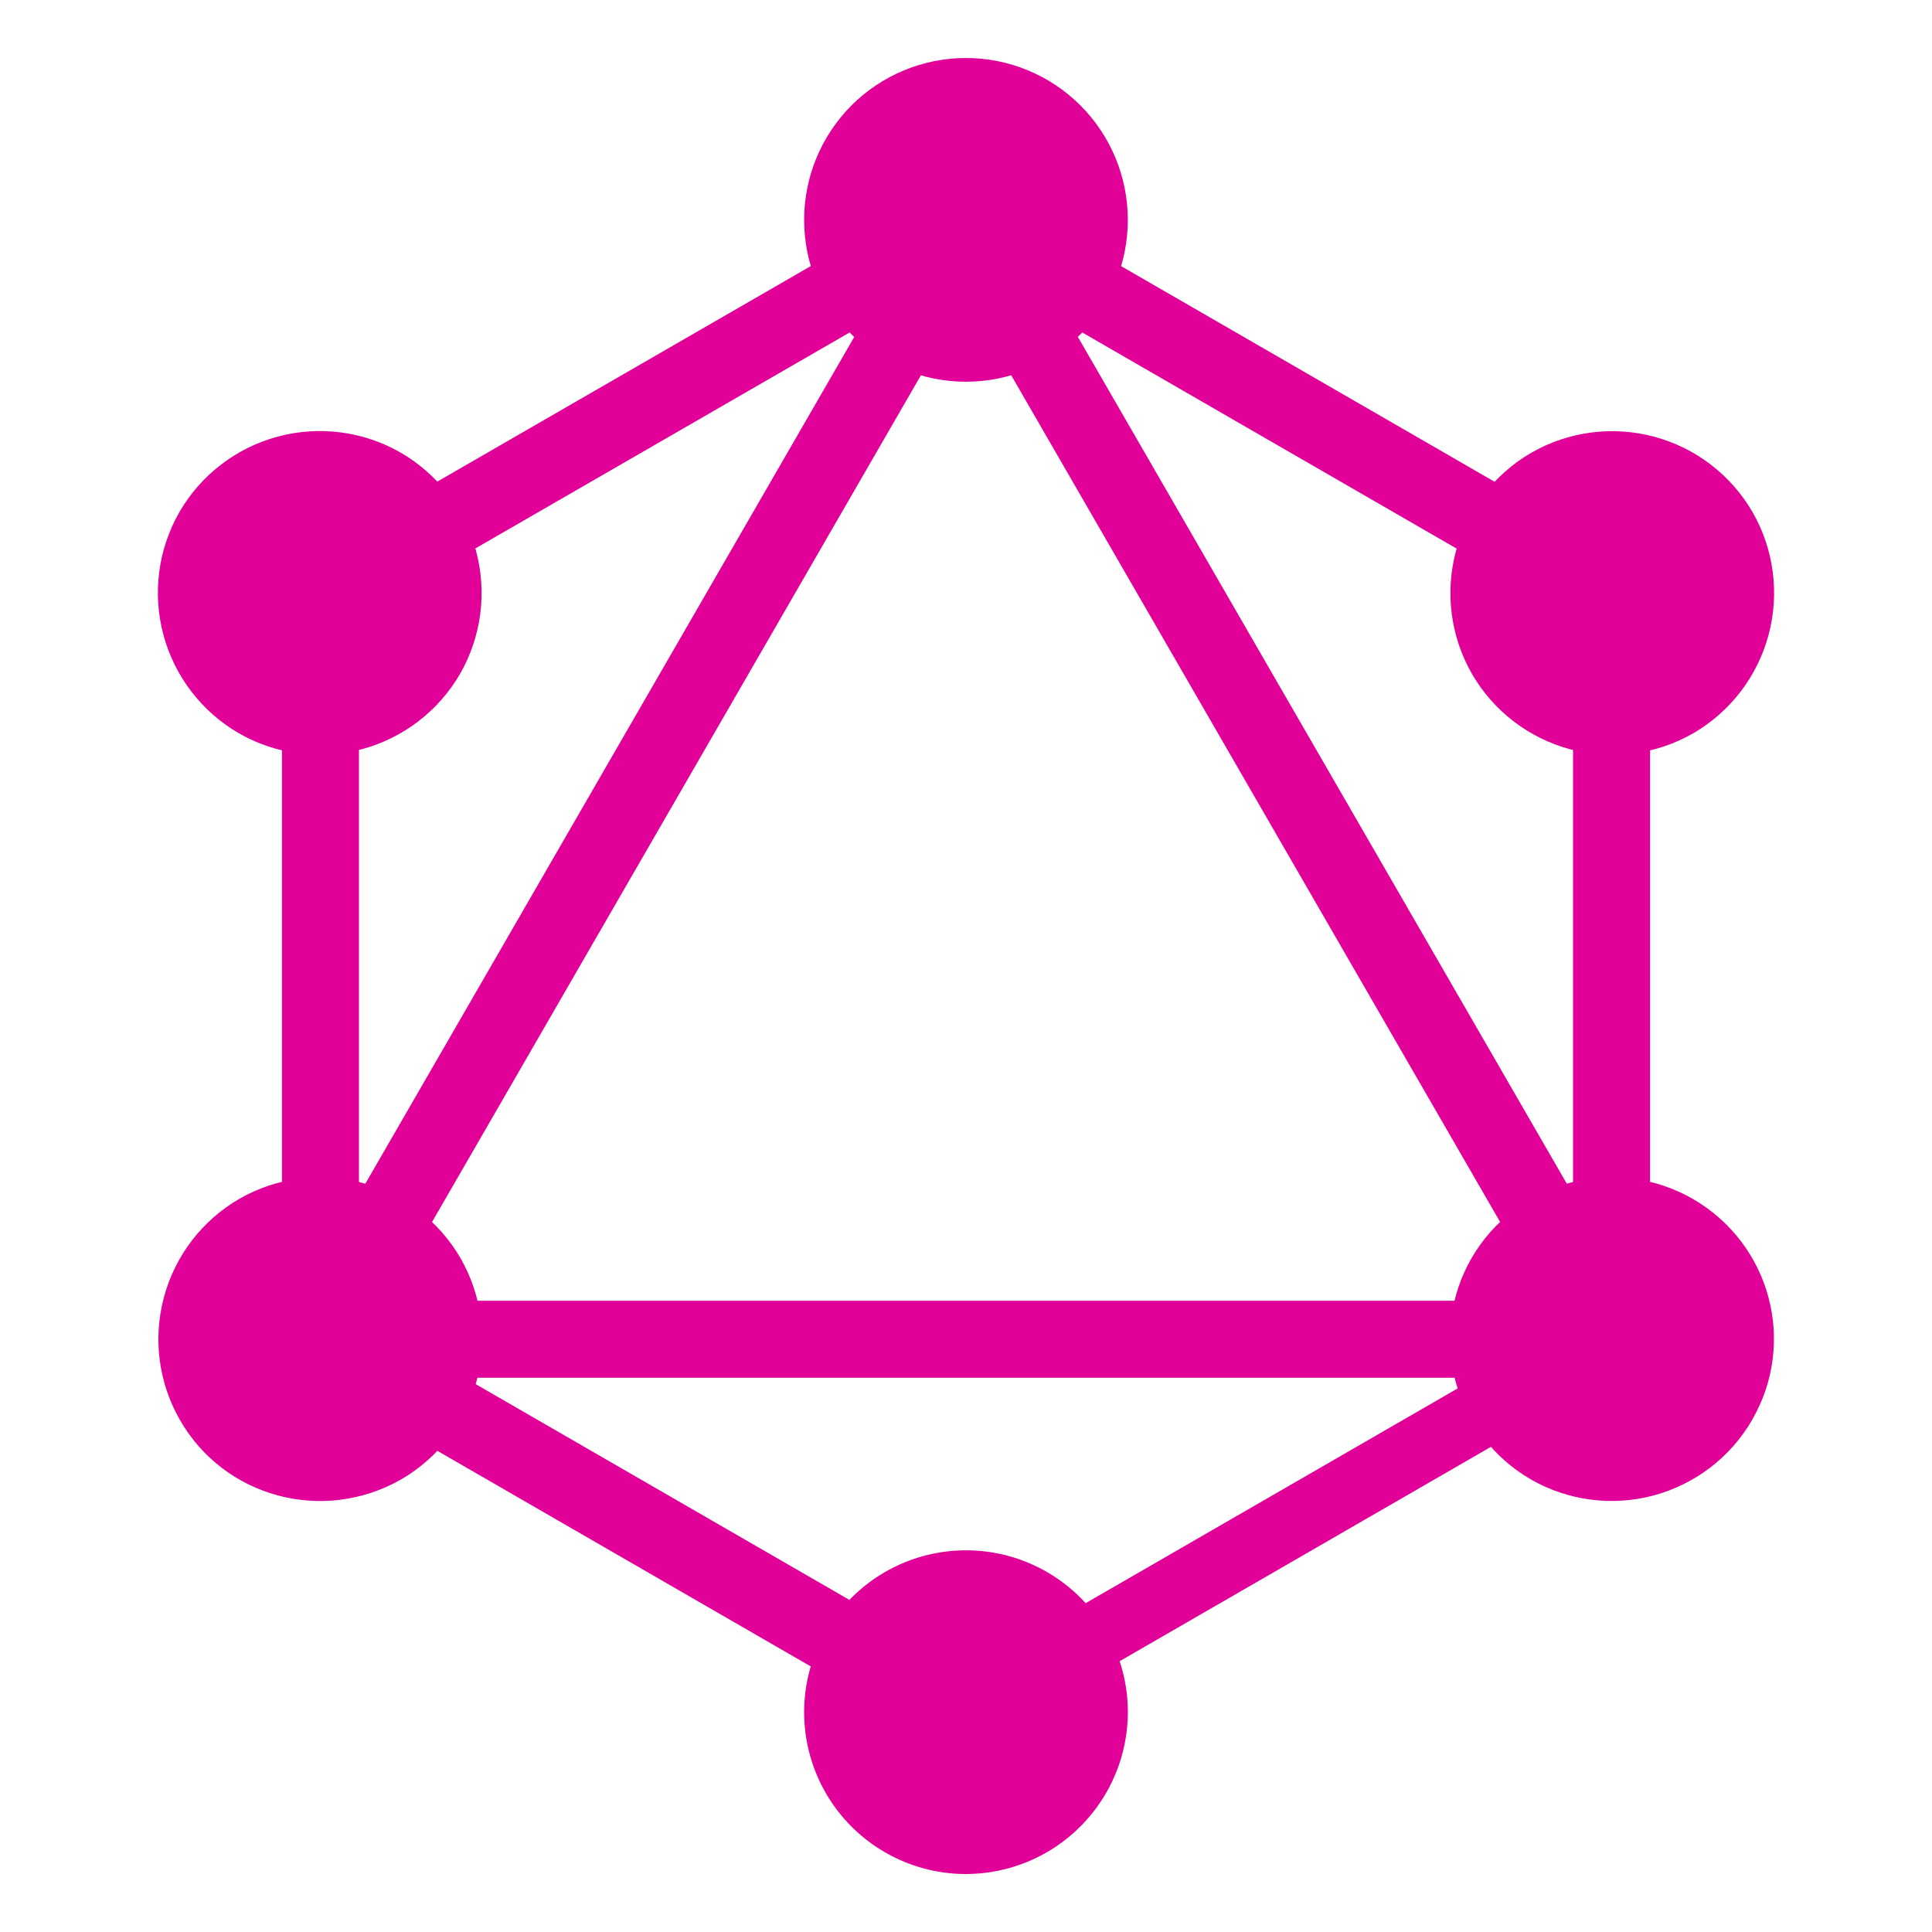
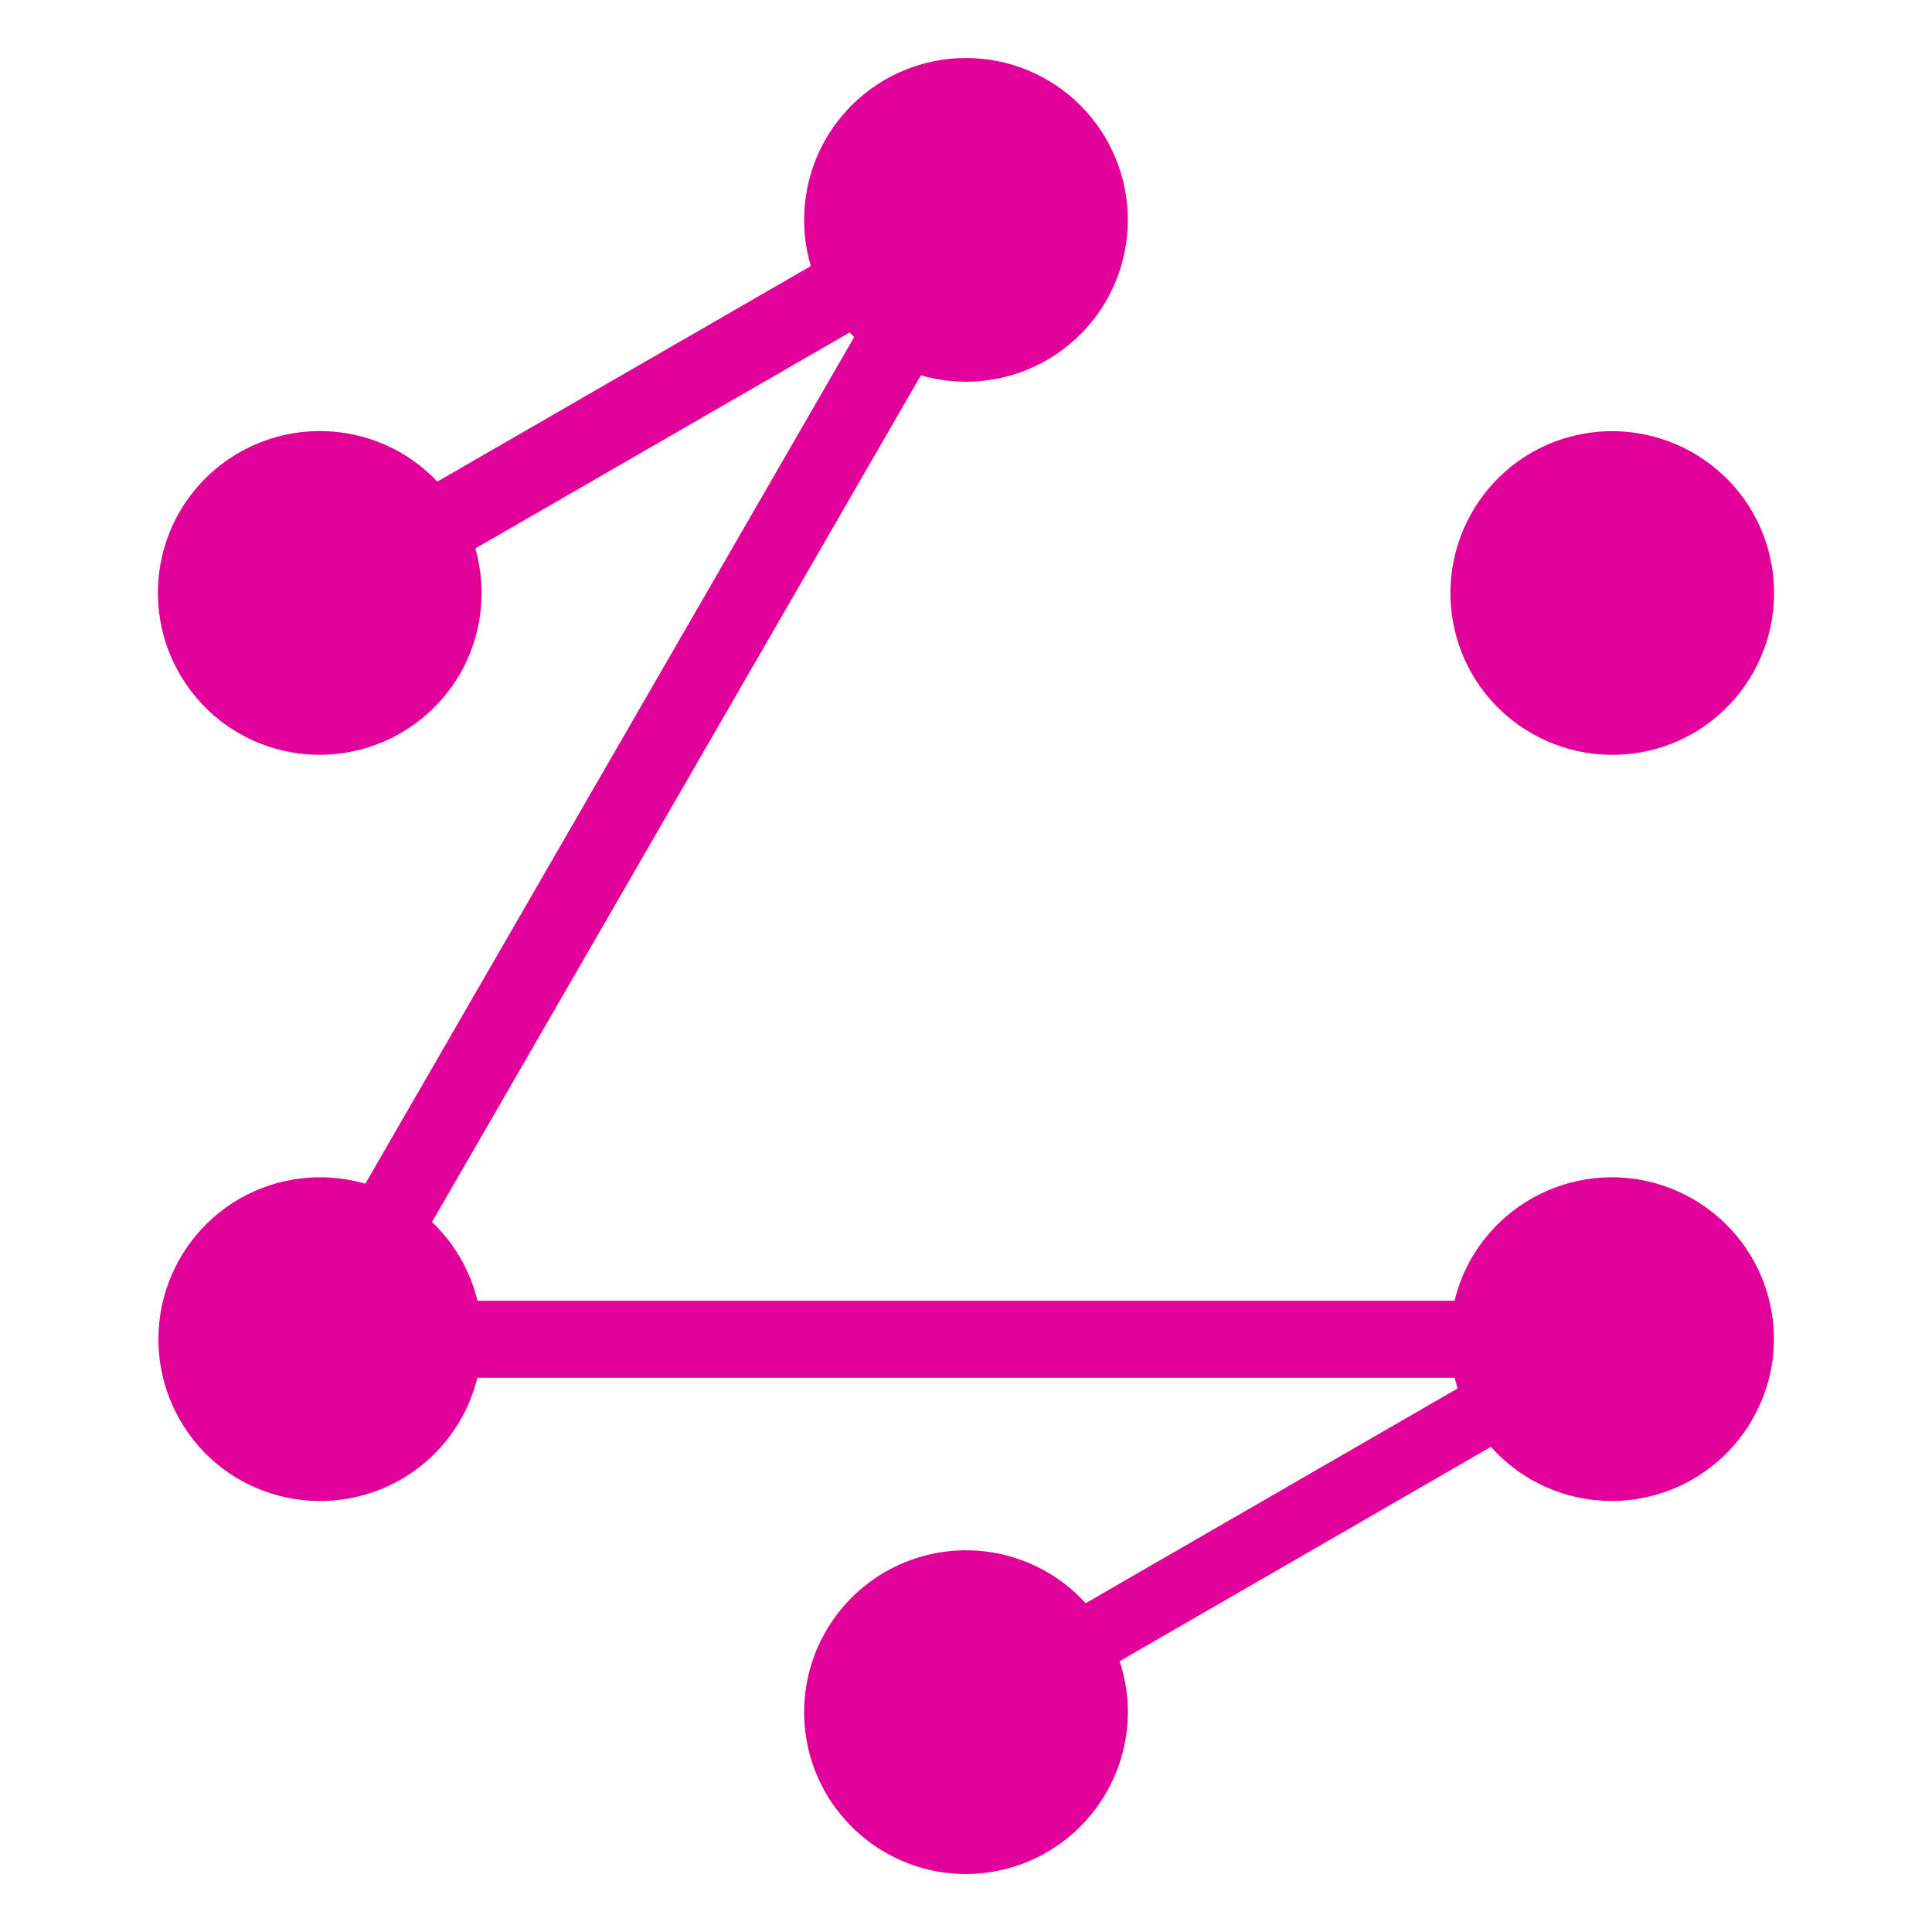
<svg xmlns="http://www.w3.org/2000/svg" width="100" height="100" viewBox="0 0 100 100" fill="none">
  <path d="M15.787 74.64L12.34 72.647L50.78 6.07L54.226 8.063L15.787 74.64Z" fill="#E10098" />
  <path d="M11.547 67.327H88.433V71.313H11.547V67.327Z" fill="#E10098" />
-   <path d="M51.526 91.774L13.07 69.571L15.063 66.124L53.519 88.327L51.526 91.774ZM84.933 33.901L46.475 11.701L48.468 8.255L86.923 30.458L84.933 33.901Z" fill="#E10098" />
  <path d="M15.071 33.888L13.078 30.442L51.568 8.232L53.561 11.679L15.071 33.888Z" fill="#E10098" />
-   <path d="M84.223 74.641L45.777 8.057L49.223 6.064L87.669 72.648L84.223 74.641ZM14.594 27.797H18.579V72.203H14.594V27.797ZM81.421 27.797H85.407V72.203H81.421V27.797Z" fill="#E10098" />
  <path d="M50.848 90.085L49.109 87.07L82.558 67.76L84.297 70.774L50.848 90.085Z" fill="#E10098" />
  <path d="M90.687 73.5C89.573 75.423 87.743 76.826 85.597 77.403C83.451 77.979 81.164 77.681 79.237 76.574C77.314 75.461 75.911 73.631 75.335 71.485C74.759 69.339 75.057 67.052 76.164 65.125C77.277 63.202 79.107 61.799 81.253 61.223C83.399 60.647 85.686 60.944 87.613 62.051C91.645 64.379 93.015 69.493 90.683 73.5M23.812 34.879C22.698 36.802 20.868 38.205 18.722 38.781C16.576 39.357 14.289 39.059 12.363 37.953C10.439 36.839 9.035 35.008 8.459 32.862C7.883 30.715 8.181 28.427 9.289 26.5C10.402 24.578 12.232 23.174 14.378 22.598C16.524 22.022 18.811 22.32 20.738 23.427C22.661 24.54 24.064 26.37 24.64 28.516C25.216 30.662 24.919 32.952 23.812 34.879ZM9.314 73.5C8.207 71.574 7.909 69.287 8.486 67.141C9.062 64.995 10.465 63.165 12.388 62.051C14.315 60.944 16.601 60.647 18.747 61.223C20.893 61.799 22.724 63.202 23.837 65.125C24.944 67.052 25.241 69.339 24.665 71.485C24.089 73.631 22.686 75.461 20.763 76.574C16.73 78.877 11.614 77.511 9.314 73.5ZM76.189 34.882C75.082 32.955 74.784 30.668 75.36 28.522C75.936 26.377 77.34 24.546 79.262 23.433C81.189 22.326 83.476 22.028 85.622 22.605C87.768 23.181 89.598 24.584 90.712 26.507C91.818 28.433 92.116 30.72 91.54 32.866C90.964 35.012 89.561 36.842 87.638 37.956C85.711 39.062 83.424 39.36 81.278 38.784C79.132 38.208 77.302 36.805 76.189 34.882ZM50 97C48.343 97 46.723 96.509 45.345 95.588C43.967 94.667 42.893 93.359 42.259 91.828C41.625 90.296 41.459 88.612 41.783 86.986C42.106 85.361 42.905 83.868 44.077 82.696C45.249 81.525 46.742 80.727 48.368 80.404C49.993 80.081 51.678 80.247 53.209 80.882C54.74 81.517 56.048 82.591 56.968 83.969C57.889 85.347 58.379 86.968 58.379 88.625C58.373 90.845 57.488 92.972 55.918 94.542C54.348 96.112 52.22 96.995 50 97ZM50 19.758C48.9 19.759 47.809 19.544 46.792 19.123C45.775 18.703 44.85 18.085 44.072 17.307C43.294 16.529 42.677 15.604 42.256 14.587C41.836 13.57 41.62 12.48 41.622 11.379C41.622 9.157 42.504 7.027 44.075 5.456C45.646 3.885 47.777 3.002 49.999 3.002C52.22 3.002 54.351 3.885 55.922 5.456C57.493 7.027 58.376 9.157 58.376 11.379C58.377 12.479 58.161 13.569 57.741 14.585C57.32 15.602 56.703 16.526 55.925 17.304C55.147 18.082 54.224 18.699 53.207 19.119C52.19 19.54 51.1 19.759 50 19.758Z" fill="#E10098" />
</svg>